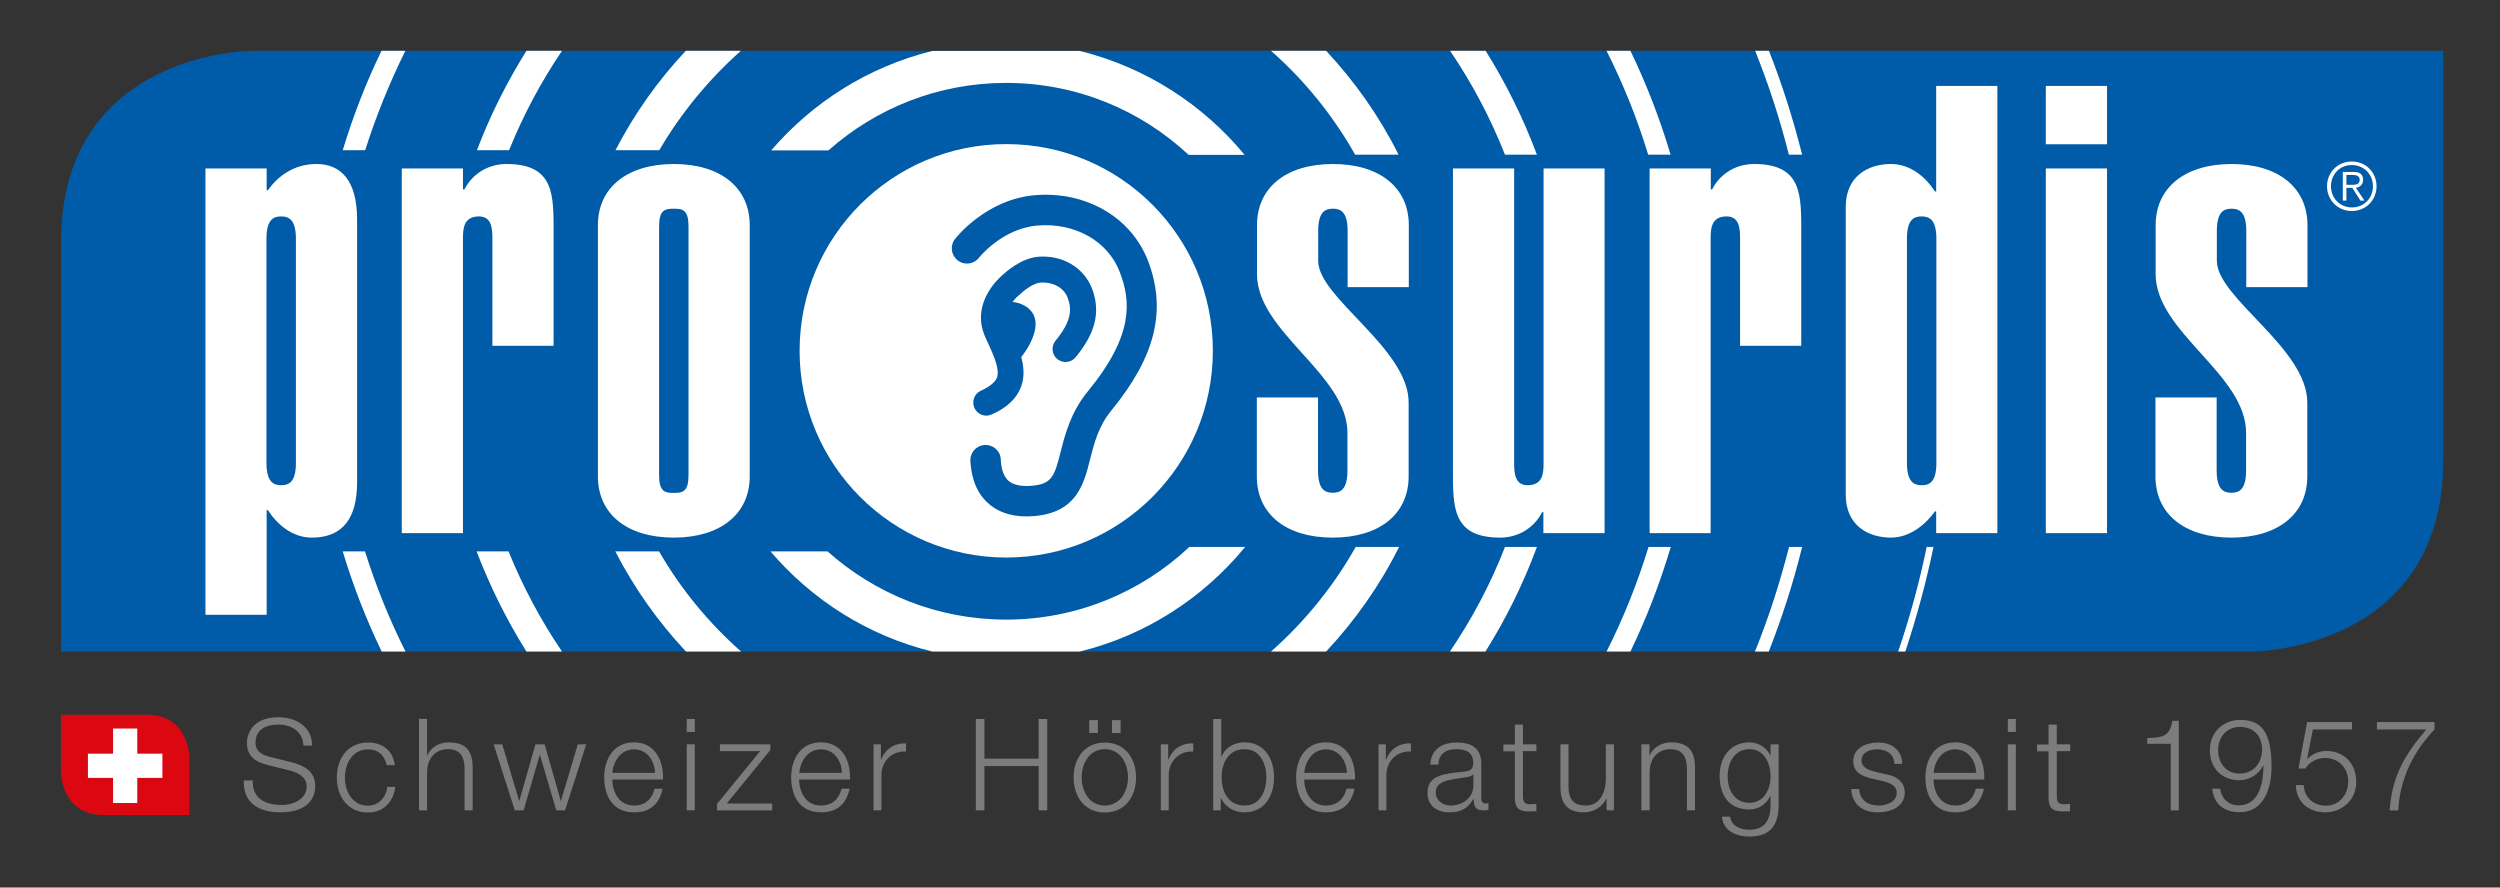
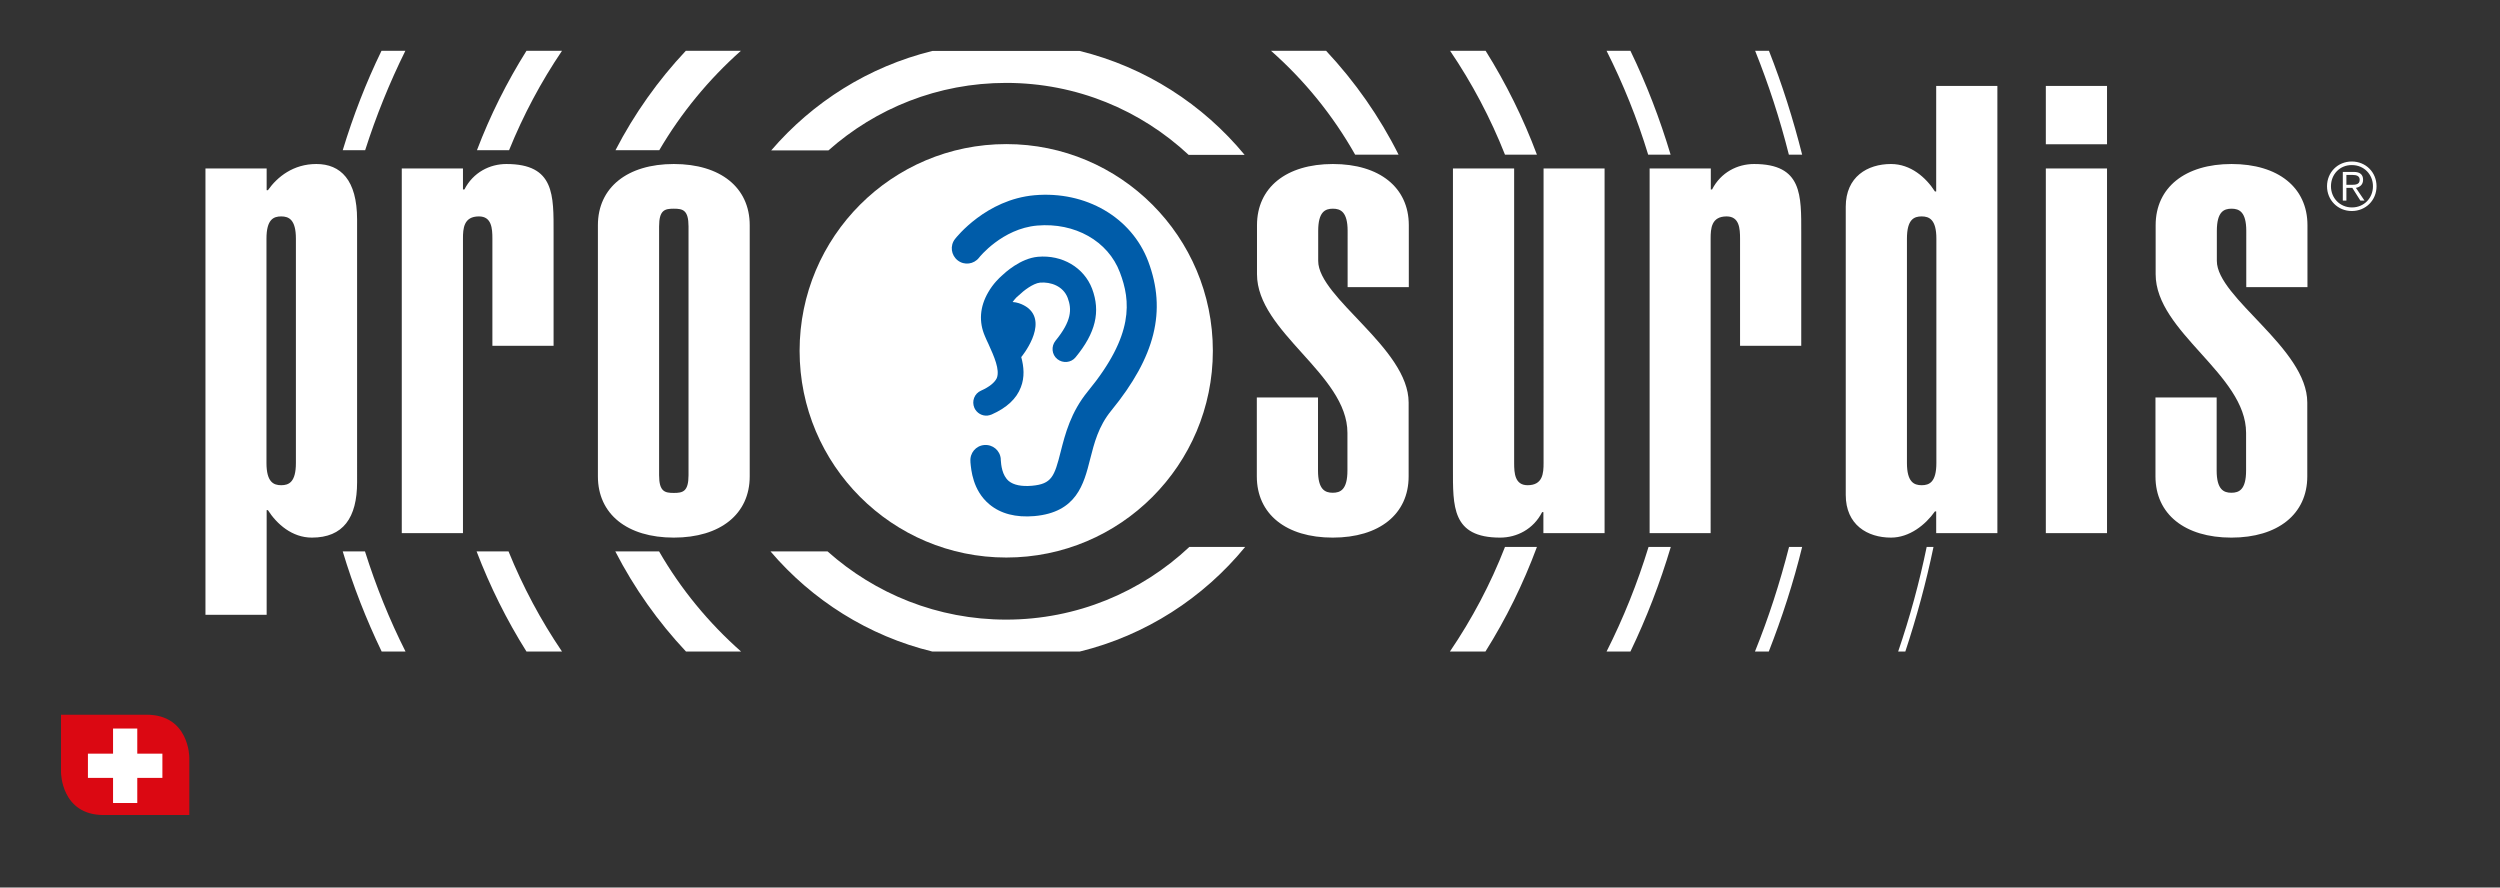
<svg xmlns="http://www.w3.org/2000/svg" xmlns:xlink="http://www.w3.org/1999/xlink" version="1.1" id="Ebene_1" x="0px" y="0px" viewBox="0 0 1393.2 494.6" style="enable-background:new 0 0 1393.2 494.6;" xml:space="preserve">
  <rect x="0" y="0" width="1393.2" height="494.6" fill="#333333" stroke="none" />
  <style type="text/css"> .st0{clip-path:url(#SVGID_2_);fill:#7C7C7B;} .st1{clip-path:url(#SVGID_2_);fill:#DB0812;} .st2{fill:#FFFFFF;} .st3{clip-path:url(#SVGID_4_);fill:#005CA9;} .st4{clip-path:url(#SVGID_4_);fill:#FFFFFF;} </style>
  <g>
    <defs>
      <rect id="SVGID_1_" width="1393.2" height="494.6" />
    </defs>
    <clipPath id="SVGID_2_">
      <use xlink:href="#SVGID_1_" style="overflow:visible;" />
    </clipPath>
-     <path class="st0" d="M1324.6,406.5h27.6c-13.8,15.8-19.3,28.2-20.5,45.1h4.8c1.1-23.2,14-38.6,20.2-45.1v-4.1h-32.1V406.5z M1279.4,437.4c0.2,9.5,7.1,15.3,16.4,15.3c9.6,0,17.3-7.1,17.3-16.9c0-10.1-6.5-17.3-16.8-17.3c-3.8,0-8.1,1.7-10.5,4.6l-0.1-0.1 l3.2-16.5h21.8v-4.1h-25l-4.8,25.9h3.8c2.4-3.8,6.7-5.9,11.1-5.9c7.4,0,12.8,5.6,12.8,13c0,7.3-4.8,13.6-12.5,13.6 c-6.8,0-12-4.6-12.3-11.5H1279.4z M1232.8,439.6c1.1,8.7,6.6,13,15.3,13c16.3,0,17.8-19,17.8-24.9c0-19.5-5.3-26.5-17.5-26.5 c-9.8,0-16.9,7.2-16.9,16.9c0,9.8,6.5,16.7,16.5,16.7c5.6,0,10.9-3.4,13.3-8.3h0.1c0,9.1-2.1,22.3-13.8,22.3 c-5.8,0-9.6-3.8-10.4-9.3H1232.8z M1248.1,431.1c-7.6,0-12-5.9-12-13.2c0-6.9,4.8-12.8,12-12.8c8.7,0,12.5,5.8,12.5,12.8 C1260.5,425.2,1255.9,431.1,1248.1,431.1 M1196.5,414.5h13.2v37.1h4.5v-49.9h-3.6c-1.4,9.2-6.2,9.3-14,9.6V414.5z M1146.1,403.8 h-4.5v11.1h-6.4v3.8h6.4v25.2c-0.1,6.3,2,8.3,8,8.3c1.4,0,2.6-0.1,4-0.1V448c-1.3,0.1-2.6,0.2-3.8,0.2c-3.2-0.2-3.6-1.9-3.6-4.8 v-24.8h7.5v-3.8h-7.5V403.8z M1118.9,407.9h4.5v-7.2h-4.5V407.9z M1118.9,451.6h4.5v-36.8h-4.5V451.6z M1077.5,430.7 c0.7-6.7,4.8-13.1,12.1-13.1c7.3,0,11.5,6.3,11.7,13.1H1077.5z M1105.8,434.4c0.4-10.3-4.3-20.7-16.2-20.7 c-11.7,0-16.6,9.8-16.6,19.5c0,10.5,4.9,19.5,16.6,19.5c9.3,0,14.1-4.8,16-13.2h-4.5c-1.4,5.6-5,9.4-11.5,9.4 c-8.6,0-12-7.9-12.1-14.5H1105.8z M1060.1,425.6c-0.3-8-6.1-11.8-13.5-11.8c-6.5,0-13.8,2.9-13.8,10.3c0,6.3,4.4,8.3,10.3,9.8 l5.8,1.3c4.1,1,8.1,2.4,8.1,6.7c0,5.1-5.8,7-10.1,7c-6,0-10.5-3.1-10.8-9.2h-4.5c0.7,9,6.6,13,15.1,13c6.8,0,14.8-3.1,14.8-11 c0-6.4-5.3-9.4-10.5-10.2l-6-1.4c-3.1-0.8-7.6-2.2-7.6-6.2c0-4.8,4.7-6.3,8.7-6.3c5.1,0,9.4,2.5,9.6,8.1H1060.1z M991.2,414.8h-4.5 v6.3h-0.1c-1.8-4.1-6.3-7.4-11.7-7.4c-10.6,0-16.6,8.4-16.6,18.5c0,10.5,4.8,18.9,16.6,18.9c5.3,0,9.6-3.1,11.7-7.6h0.1v5 c0,9-3.6,13.9-11.8,13.9c-5,0-9.8-1.9-10.8-7.3h-4.5c0.6,7.8,7.9,11.1,15.3,11.1c12,0,16.3-6.7,16.3-17.7V414.8z M974.9,447.4 c-8.3,0-12.1-7.2-12.1-14.6c0-7.6,3.6-15.3,12.1-15.3c8.5,0,11.8,8.1,11.8,15.3C986.7,440.3,982.7,447.4,974.9,447.4 M914.8,451.6 h4.5v-21.5c0.1-7.2,4.4-12.6,11.5-12.6c7.3,0,9.3,4.8,9.3,11.1v23h4.5v-23.7c0-8.8-3.1-14.2-13.5-14.2c-5.2,0-10.1,3-11.8,7.4h-0.1 v-6.3h-4.5V451.6z M899.4,414.8h-4.5v19.3c0,7.5-3.4,14.8-11,14.8c-7.1,0-9.6-3.5-9.8-10.1v-24h-4.5v23.9c0,8.6,3.6,14,12.9,14 c5.5,0,10.3-2.8,12.7-7.7h0.1v6.6h4.1V414.8z M848.7,403.8h-4.5v11.1h-6.4v3.8h6.4v25.2c-0.1,6.3,2,8.3,8,8.3c1.4,0,2.6-0.1,4-0.1 V448c-1.3,0.1-2.6,0.2-3.9,0.2c-3.2-0.2-3.6-1.9-3.6-4.8v-24.8h7.5v-3.8h-7.5V403.8z M801.6,426.1c0.1-6,4.3-8.6,9.8-8.6 c5.3,0,9.6,1.5,9.6,7.6c0,4.1-2.1,4.6-5.8,5c-9.7,1.1-19.7,1.5-19.7,11.8c0,7.4,5.6,10.8,12.3,10.8c7.1,0,10.3-2.7,13.4-7.5h0.1 c0,3.9,0.7,6.4,5.3,6.4c1.2,0,1.9-0.1,2.9-0.3v-3.8c-0.4,0.1-0.9,0.3-1.4,0.3c-1.8,0-2.6-1-2.6-2.7v-19.5c0-9.8-7.1-11.8-13.5-11.8 c-8.4,0-14.5,3.7-14.9,12.3H801.6z M821.1,437.4c0.1,7.2-6,11.5-12.8,11.5c-4.2,0-8.2-2.8-8.2-7.3c0-7.2,9.5-7.1,17.1-8.5 c1.2-0.2,3.2-0.6,3.8-1.6h0.1V437.4z M768.1,451.6h4.5V432c0-7.6,5.6-13.6,13.7-13.2v-4.5c-6.6-0.3-11.6,3.2-13.9,9.1h-0.1v-8.6 h-4.1V451.6z M726.8,430.7c0.7-6.7,4.8-13.1,12.1-13.1c7.3,0,11.5,6.3,11.7,13.1H726.8z M755.1,434.4c0.4-10.3-4.3-20.7-16.2-20.7 c-11.7,0-16.6,9.8-16.6,19.5c0,10.5,4.9,19.5,16.6,19.5c9.3,0,14.1-4.8,16-13.2h-4.5c-1.4,5.6-5,9.4-11.5,9.4 c-8.6,0-12-7.9-12.1-14.5H755.1z M676.2,451.6h4.1v-7h0.1c2.1,5,7.2,8.1,13.1,8.1c11.2,0,16.5-9.1,16.5-19.5 c0-10.4-5.3-19.5-16.5-19.5c-5.5,0-10.8,2.8-12.8,8.1h-0.1v-21.1h-4.5V451.6z M705.7,433.2c0,7.6-3.5,15.7-12,15.7 c-9.6,0-12.9-8.1-12.9-15.7c0-7.6,3.4-15.7,12.9-15.7C702.2,417.5,705.7,425.6,705.7,433.2 M646.8,451.6h4.5V432 c0-7.6,5.6-13.6,13.7-13.2v-4.5c-6.6-0.3-11.6,3.2-13.9,9.1h-0.1v-8.6h-4.1V451.6z M611.8,401.3H607v7.2h4.8V401.3z M624.5,401.3 h-4.8v7.2h4.8V401.3z M615.7,417.5c8.6,0,12.9,7.8,12.9,15.7c0,7.8-4.3,15.7-12.9,15.7c-8.6,0-12.9-7.8-12.9-15.7 C602.8,425.4,607.1,417.5,615.7,417.5 M615.7,413.8c-11.3,0-17.4,8.9-17.4,19.5c0,10.6,6.1,19.5,17.4,19.5 c11.3,0,17.4-8.9,17.4-19.5C633.1,422.7,627,413.8,615.7,413.8 M543.8,451.6h4.8v-24.7h30.2v24.7h4.8v-50.9h-4.8v22.1h-30.2v-22.1 h-4.8V451.6z M486.7,451.6h4.5V432c0-7.6,5.6-13.6,13.7-13.2v-4.5c-6.6-0.3-11.6,3.2-13.9,9.1h-0.1v-8.6h-4.1V451.6z M445.4,430.7 c0.7-6.7,4.8-13.1,12.1-13.1c7.3,0,11.5,6.3,11.7,13.1H445.4z M473.7,434.4c0.4-10.3-4.3-20.7-16.2-20.7 c-11.7,0-16.6,9.8-16.6,19.5c0,10.5,4.9,19.5,16.6,19.5c9.3,0,14.1-4.8,16-13.2h-4.5c-1.4,5.6-5,9.4-11.6,9.4 c-8.6,0-12-7.9-12.1-14.5H473.7z M429.3,418v-3.2h-28.1v3.8h22.4l-24,29.4v3.6h30.7v-3.8H405L429.3,418z M382.7,407.9h4.5v-7.2 h-4.5V407.9z M382.7,451.6h4.5v-36.8h-4.5V451.6z M341.2,430.7c0.7-6.7,4.8-13.1,12.1-13.1c7.3,0,11.5,6.3,11.7,13.1H341.2z M369.5,434.4c0.4-10.3-4.3-20.7-16.2-20.7c-11.7,0-16.6,9.8-16.6,19.5c0,10.5,4.9,19.5,16.6,19.5c9.3,0,14.1-4.8,16-13.2h-4.5 c-1.4,5.6-5,9.4-11.5,9.4c-8.6,0-12-7.9-12.1-14.5H369.5z M286.9,451.6h4.9l9-30.9h0.1l9.1,30.9h4.9l11.8-36.8H322l-9.4,31.5h-0.1 l-9-31.5h-5.1l-9,31.5h-0.1l-9.4-31.5h-4.8L286.9,451.6z M233.5,451.6h4.5v-21.5c0.1-7.2,4.4-12.6,11.6-12.6 c7.3,0,9.3,4.8,9.3,11.1v23h4.5v-23.7c0-8.8-3.1-14.2-13.5-14.2c-5.2,0-10.1,3-11.8,7.4h-0.1v-20.5h-4.5V451.6z M220,426.4 c-1-8.4-7.1-12.6-14.9-12.6c-11.3,0-17.4,8.9-17.4,19.5c0,10.6,6.1,19.5,17.4,19.5c8.2,0,14-5.4,15.2-14.3h-4.5 c-0.6,6.1-5.1,10.5-10.7,10.5c-8.6,0-12.9-7.8-12.9-15.7c0-7.8,4.3-15.7,12.9-15.7c5.8,0,9.2,3.4,10.4,8.8H220z M135.9,434.9 c-0.6,12.4,8.3,17.8,20.3,17.8c18,0,19.5-11,19.5-14.5c0-8.3-6-11.5-13.2-13.4l-12.4-3.1c-4.1-1-7.7-3-7.7-7.8 c0-7.6,6.1-10.1,12.8-10.1c7.2,0,13.6,3.9,13.9,11.7h4.8c0.1-10.4-8.8-15.8-18.8-15.8c-14.3,0-17.5,9.3-17.5,14.3 c0,7.9,5.5,10.8,11.5,12.3l11.3,2.8c4.7,1.1,10.5,3.4,10.5,9.2c0,7.4-8.1,10.3-13.5,10.3c-9.3,0-16.8-3.2-16.6-13.7H135.9z" />
    <path class="st1" d="M105.5,422.1c0,0,0-23.8-23.8-23.8H34v32.1c0,0,0,23.8,23.8,23.8h47.7V422.1z" />
  </g>
  <polygon class="st2" points="63,406 63,420 49,420 49,433.5 63,433.5 63,447.5 76.5,447.5 76.5,433.5 90.5,433.5 90.5,420 76.5,420 76.5,406 " />
  <g>
    <defs>
      <rect id="SVGID_3_" width="1393.2" height="494.6" />
    </defs>
    <clipPath id="SVGID_4_">
      <use xlink:href="#SVGID_3_" style="overflow:visible;" />
    </clipPath>
-     <path class="st3" d="M140.8,28.3c0,0-106.8,0-106.8,106.8v228h1220.8c0,0,106.8,0,106.8-106.8v-228H140.8z" />
    <path class="st4" d="M1310.2,103c2.4,0,4.8-0.1,4.8-2.8c0-2.2-1.9-2.7-3.8-2.7h-3.6v5.5H1310.2z M1307.6,111.8h-2v-16h6.1 c3.6,0,5.2,1.6,5.2,4.4c0,2.8-1.9,4.1-4,4.5l4.8,7.1h-2.3l-4.5-7.1h-3.3V111.8z M1299,103.8c0,6.6,5,11.8,11.7,11.8 c6.7,0,11.7-5.2,11.7-11.8c0-6.6-5-11.8-11.7-11.8C1303.9,91.9,1299,97.2,1299,103.8 M1324.4,103.8c0,7.8-6,13.8-13.8,13.8 s-13.8-6.1-13.8-13.8c0-7.8,6-13.8,13.8-13.8S1324.4,96,1324.4,103.8" />
    <path class="st4" d="M1201.2,221.6v43.9c0,21,16.3,34.1,42.3,34.1c25.9,0,42.3-13.1,42.3-34.1v-41.2c0-30.2-50.4-58.3-50.4-78.9 v-16.7c0-10.7,3.9-12.4,8.2-12.4c4.3,0,8.2,1.8,8.2,12.4V160h34.1v-34.5c0-21-16.3-34.1-42.3-34.1c-25.9,0-42.3,13.1-42.3,34.1 v27.3c0,32.3,50.4,55.8,50.4,88.4v21c0,10.7-3.9,12.4-8.2,12.4c-4.3,0-8.2-1.8-8.2-12.4v-40.7H1201.2z M1174.2,47.9h-34.1v32.5 h34.1V47.9z M1174.2,93.9h-34.1v203.2h34.1V93.9z M1113.1,47.9H1079v58.8h-0.7c-5-7.8-13.5-15.3-24.5-15.3 c-13.1,0-25.2,7.1-25.2,23.8v160.6c0,16.7,12.1,23.8,25.2,23.8c10.3,0,19.2-7.1,24.5-14.6h0.7v12.1h34.1V47.9z M1062.7,133 c0-10.7,3.9-12.4,8.2-12.4c4.3,0,8.2,1.8,8.2,12.4v125c0,10.7-3.9,12.4-8.2,12.4c-4.3,0-8.2-1.8-8.2-12.4V133z M919.2,297.1h34.1 V133c0-5.7,0.4-12.4,8.9-12.4c7.1,0,7.5,6.7,7.5,12.4v59.7h34.1v-62.6c0-21.3,0.7-38.7-26.3-38.7c-9.2,0-18.5,4.6-23.4,14.2h-0.7 V93.9h-34.1V297.1z M894.3,93.9h-34.1V258c0,5.7-0.4,12.4-8.9,12.4c-7.1,0-7.5-6.7-7.5-12.4V93.9h-34.1v167 c0,21.3-0.7,38.7,26.3,38.7c9.2,0,18.5-4.6,23.4-14.2h0.7v11.7h34.1V93.9z M700.4,221.6v43.9c0,21,16.3,34.1,42.3,34.1 s42.3-13.1,42.3-34.1v-41.2c0-30.2-50.4-58.3-50.4-78.9v-16.7c0-10.7,3.9-12.4,8.2-12.4s8.2,1.8,8.2,12.4V160h34.1v-34.5 c0-21-16.3-34.1-42.3-34.1s-42.3,13.1-42.3,34.1v27.3c0,32.3,50.4,55.8,50.4,88.4v21c0,10.7-3.9,12.4-8.2,12.4s-8.2-1.8-8.2-12.4 v-40.7H700.4z" />
    <path class="st4" d="M383.7,264.8c0,9.2-3.2,9.9-8.2,9.9c-5,0-8.2-0.7-8.2-9.9V126.2c0-9.2,3.2-9.9,8.2-9.9c5,0,8.2,0.7,8.2,9.9 V264.8z M417.8,125.5c0-21-16.3-34.1-42.3-34.1c-25.9,0-42.3,13.1-42.3,34.1v140c0,21,16.3,34.1,42.3,34.1 c25.9,0,42.3-13.1,42.3-34.1V125.5z M223.9,297.1H258V133c0-5.7,0.4-12.4,8.9-12.4c7.1,0,7.5,6.7,7.5,12.4v59.7h34.1v-62.6 c0-21.3,0.7-38.7-26.3-38.7c-9.2,0-18.5,4.6-23.4,14.2H258V93.9h-34.1V297.1z M114.5,342.6h34.1v-58.3h0.7 c5,7.8,13.5,15.3,24.5,15.3c17.4,0,25.2-11,25.2-30.9V122.3c0-22-9.2-30.9-22.7-30.9c-12.8,0-21.7,7.1-27,14.6h-0.7V93.9h-34.1 V342.6z M164.9,258c0,10.7-3.9,12.4-8.2,12.4c-4.3,0-8.2-1.8-8.2-12.4V133c0-10.7,3.9-12.4,8.2-12.4c4.3,0,8.2,1.8,8.2,12.4V258z" />
    <path class="st4" d="M675.9,195.5c0,63.6-51.5,115.2-115.1,115.2c-63.6,0-115.2-51.6-115.2-115.2c0-63.6,51.5-115.2,115.2-115.2 C624.4,80.3,675.9,131.9,675.9,195.5" />
    <path class="st3" d="M639.9,145.7c-9.3-24.6-34.8-39.4-63.4-36.9c-27,2.4-43.6,23.5-44.3,24.4c-2.9,3.7-2.2,9,1.5,11.9 c3.7,2.9,9,2.2,11.9-1.5c0.1-0.2,12.9-16.2,32.4-17.9c21-1.8,39.5,8.6,46.1,26.1c6,15.8,8,34.8-17.8,66.2 c-9.6,11.7-12.7,23.9-15.2,33.7c-3.5,13.9-5,18-16,19c-5.8,0.5-10.2-0.4-12.9-2.6c-3.8-3.2-4.3-9-4.5-11.9l0-0.5 c-0.4-4.7-4.5-8.1-9.2-7.7c-4.7,0.4-8.1,4.5-7.7,9.2l0,0.4c0.4,4.3,1.3,15.7,10.5,23.4c6.3,5.3,14.8,7.5,25.2,6.6 c23.5-2.1,27.5-17.8,31-31.7c2.3-9,4.6-18.3,11.8-27.1C643.9,198.7,650.2,173.2,639.9,145.7" />
    <path class="st3" d="M546.7,217.7c-3.7,1.6-5.3,5.9-3.7,9.6c1.3,2.9,4.3,4.6,7.3,4.3c0.8-0.1,1.5-0.3,2.3-0.6 c8.4-3.7,13.9-8.8,16.3-15.2c2.2-5.6,1.7-11.4,0.2-16.9c0,0,0.1,0,0.1,0s14.8-17.9,3.9-27.1c0,0-3.7-3.2-8.8-3.5 c1.6-2.2,3.1-3.5,3.3-3.6l0.3-0.2l0.3-0.3c1.9-1.9,7.4-6.3,11.4-6.7c5.9-0.5,12.9,1.9,15.4,8.5c2.4,6.4,2.2,12.9-6.8,23.9 c-2.5,3.1-2.1,7.7,1,10.2c3.1,2.5,7.7,2.1,10.2-1c11.2-13.6,14-25.4,9.2-38.2c-4.5-11.8-16.6-19-30.2-17.8 c-9.8,0.9-18.4,8.9-20.3,10.7c-1.1,1-4.6,4.2-7.4,9.1c-4.7,8.1-5.3,16.5-1.8,24.5c0.6,1.4,1.2,2.8,1.9,4.2 c3.2,7.1,6.5,14.4,4.7,19.1C554.3,213.2,551.4,215.6,546.7,217.7" />
    <path class="st4" d="M1057.8,363.1h4c6.3-19.1,11.6-38.5,15.7-58.3h-3.8C1069.6,324.7,1064.3,344.1,1057.8,363.1" />
    <path class="st4" d="M560.7,345.3c-38.2,0-73-14.4-99.5-38h-31.8c23.1,27.1,54.5,47.1,90.2,55.8h82.1c36.8-9,68.9-29.9,92.2-58.3 h-31.1C636.1,329.9,600.1,345.3,560.7,345.3" />
    <path class="st4" d="M560.7,46.2c39.3,0,75,15.2,101.7,40.1h31.2c-23.3-28.2-55.3-48.9-91.9-57.9h-82.1 c-35.5,8.7-66.7,28.5-89.8,55.4h31.9C488.1,60.4,522.7,46.2,560.7,46.2" />
    <path class="st4" d="M382.3,363.1h30.7c-18.1-16-33.6-34.8-45.7-55.8h-24.4C353.4,327.7,366.7,346.5,382.3,363.1" />
    <path class="st4" d="M412.9,28.3h-30.7c-15.5,16.5-28.7,35.1-39.2,55.4h24.4C379.6,62.9,395,44.2,412.9,28.3" />
    <path class="st4" d="M739,28.3h-30.7c18.7,16.5,34.6,36.1,46.9,57.9h24.2C768.8,65,755.1,45.5,739,28.3" />
-     <path class="st4" d="M708.3,363.1H739c16.2-17.3,30-36.9,40.7-58.3h-24.2C743.1,326.8,727.1,346.5,708.3,363.1" />
    <path class="st4" d="M293.4,363.1h19.8c-11.8-17.4-21.8-36.1-29.8-55.8h-17.8C273.1,326.9,282.4,345.6,293.4,363.1" />
    <path class="st4" d="M313.2,28.3h-19.8c-10.9,17.4-20.2,35.9-27.6,55.4h17.9C291.6,64.2,301.5,45.6,313.2,28.3" />
    <path class="st4" d="M827.9,28.3h-19.8c12.2,18,22.5,37.4,30.6,57.9h17.8C848.9,65.9,839.3,46.5,827.9,28.3" />
    <path class="st4" d="M808,363.1h19.8c11.5-18.3,21.1-37.8,28.7-58.3h-17.8C830.7,325.4,820.3,345,808,363.1" />
    <path class="st4" d="M895.3,363.1h13.3c9-18.7,16.5-38.2,22.5-58.3h-12.4C912.5,325,904.7,344.5,895.3,363.1" />
    <path class="st4" d="M908.6,28.3h-13.3c9.3,18.5,17.1,37.8,23.2,57.9H931C925,66.2,917.6,46.9,908.6,28.3" />
    <path class="st4" d="M212.7,363.1H226c-9-17.8-16.5-36.5-22.6-55.8H191C196.8,326.6,204.1,345.2,212.7,363.1" />
    <path class="st4" d="M225.9,28.3h-13.3c-8.6,17.7-15.8,36.3-21.6,55.4h12.5C209.6,64.6,217.1,46.1,225.9,28.3" />
    <path class="st4" d="M978,363.1h7.7c7.4-18.9,13.7-38.3,18.6-58.3H997C991.9,324.8,985.6,344.3,978,363.1" />
    <path class="st4" d="M985.8,28.3h-7.7c7.5,18.7,13.8,38,18.8,57.9h7.4C999.3,66.4,993.2,47.1,985.8,28.3" />
  </g>
</svg>